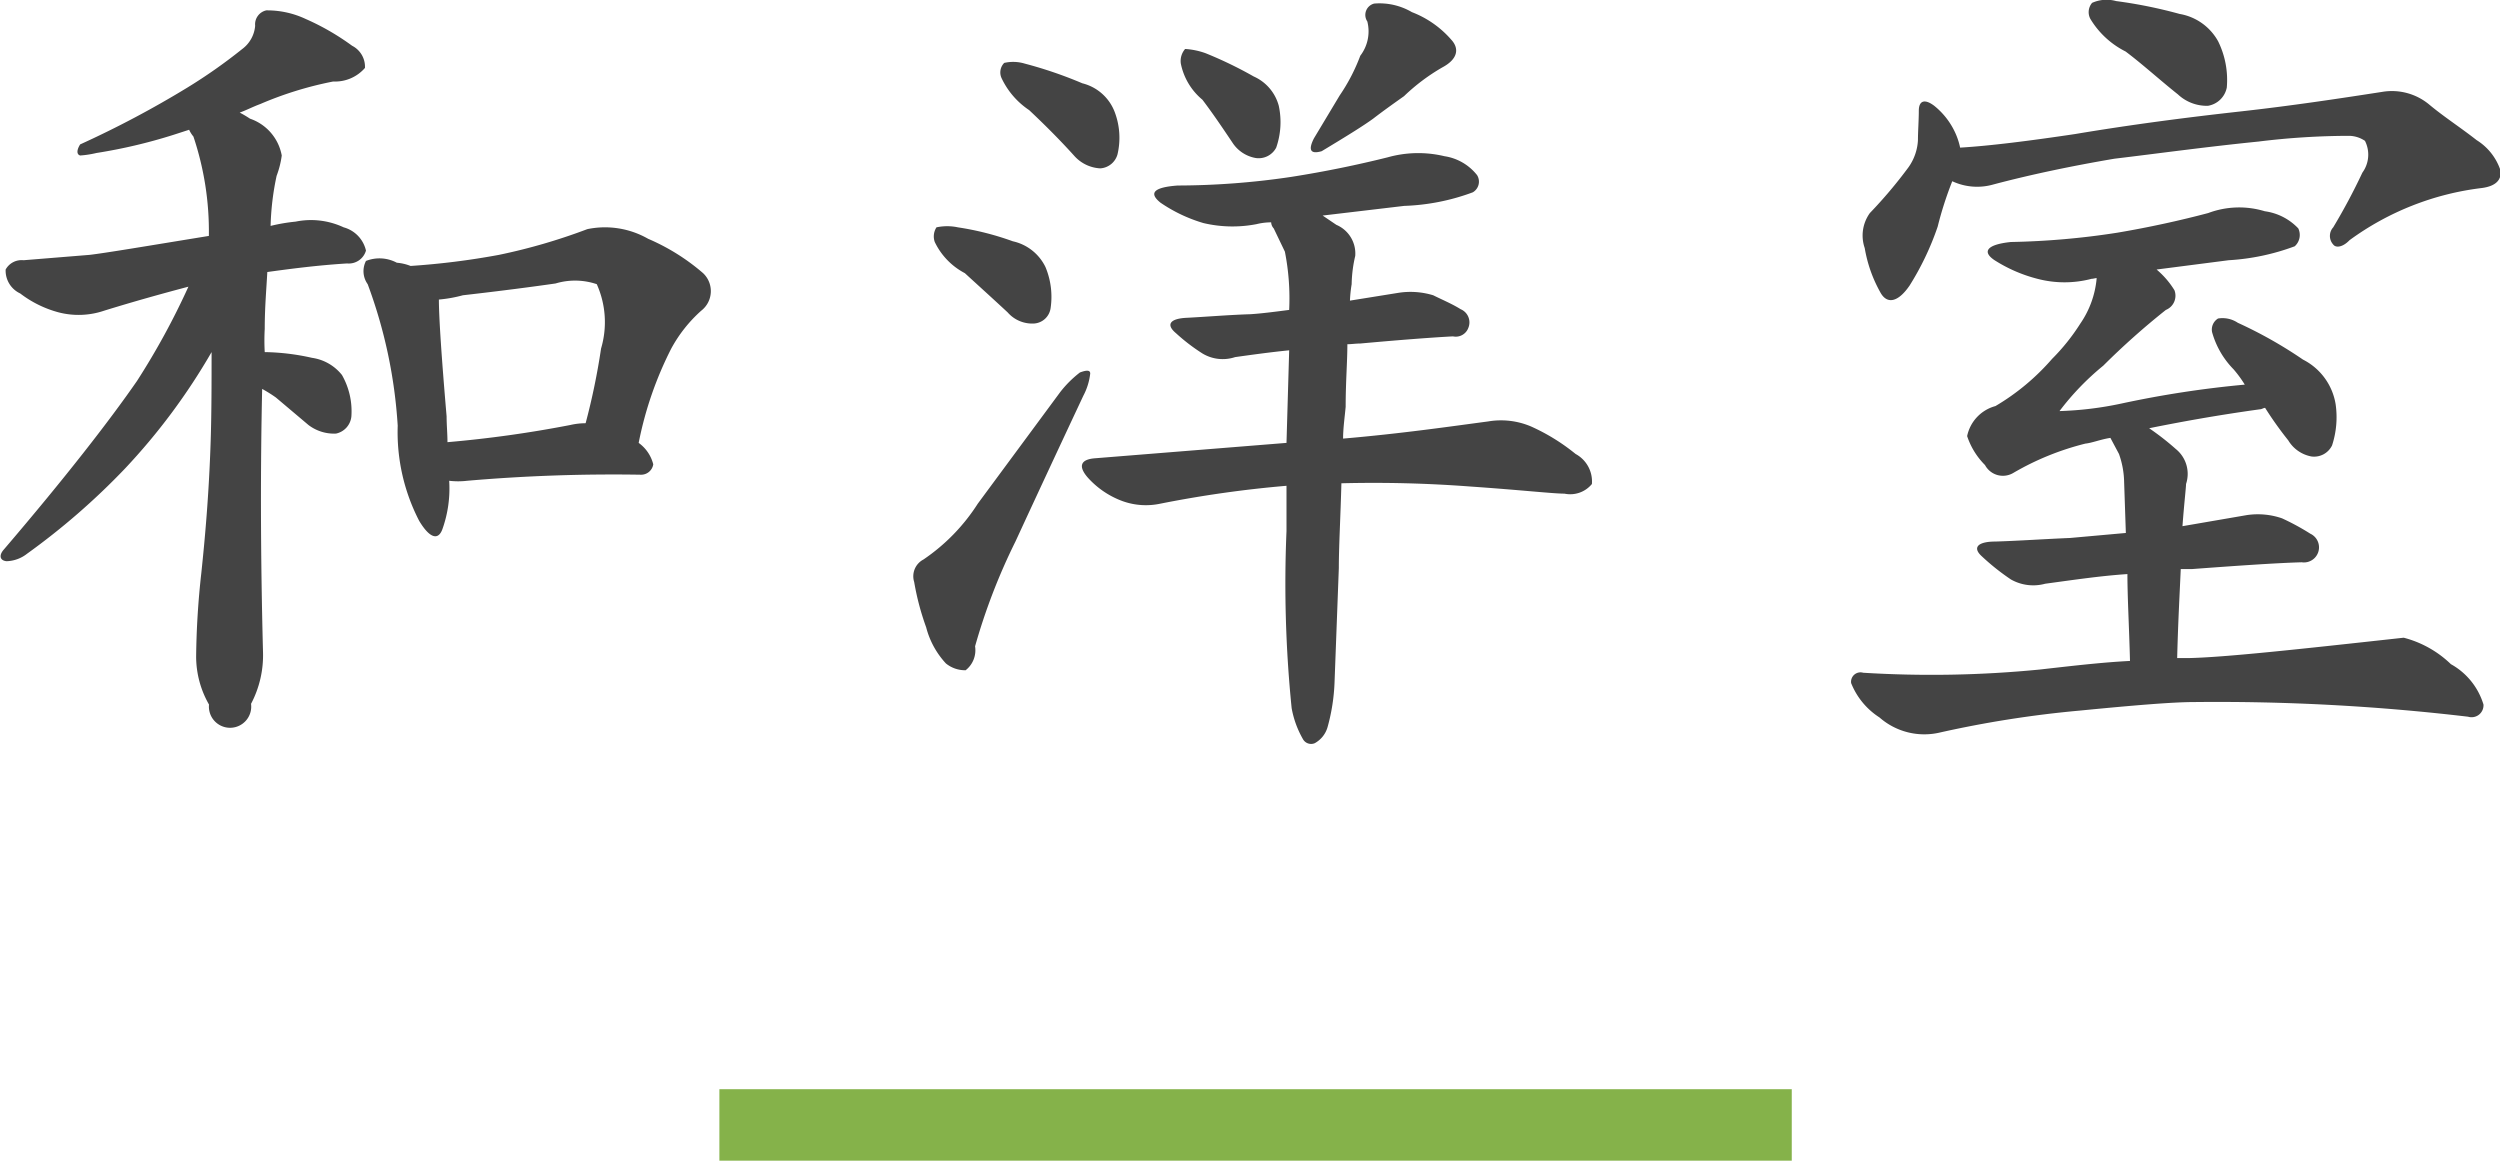
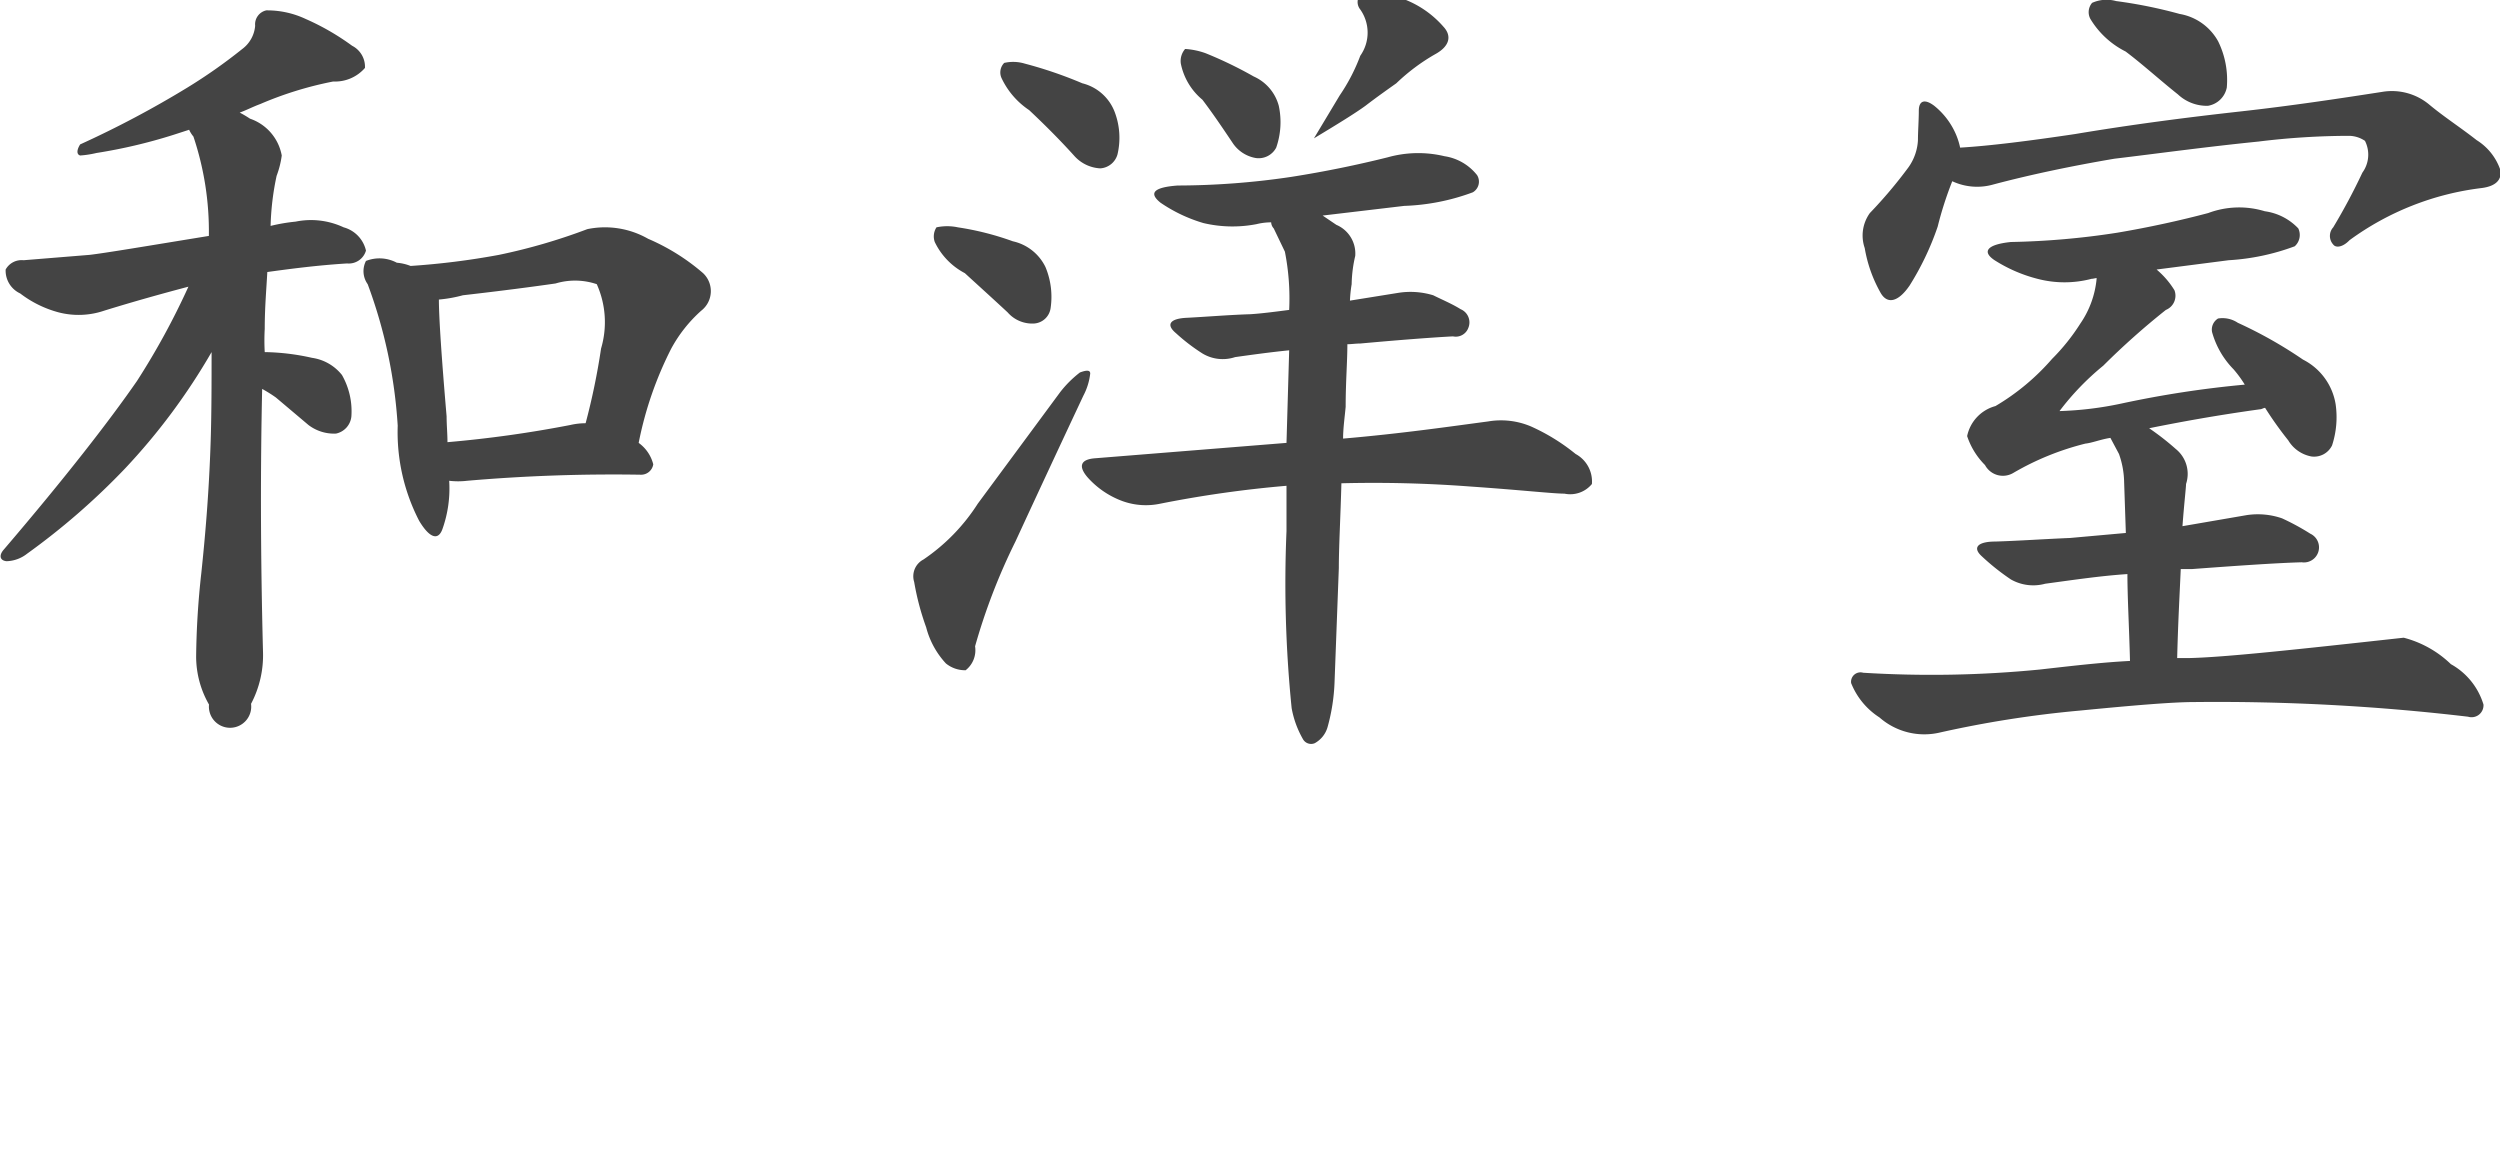
<svg xmlns="http://www.w3.org/2000/svg" id="t_wayou.svg" width="69.938" height="32.47" viewBox="0 0 69.938 32.47">
  <defs>
    <style>
      .cls-1 {
        fill: #444;
        fill-rule: evenodd;
      }

      .cls-2 {
        fill: #85b24a;
      }
    </style>
  </defs>
-   <path id="和洋室" class="cls-1" d="M266.233,1235.78c-0.072-2.76-.072-5.21-0.024-7.37a3.984,3.984,0,0,1,.384.24l0.912,0.77a1.183,1.183,0,0,0,.768.24,0.544,0.544,0,0,0,.432-0.48,2.046,2.046,0,0,0-.264-1.16,1.306,1.306,0,0,0-.84-0.48,6.406,6.406,0,0,0-1.32-.16,5.853,5.853,0,0,1,0-.65c0-.6.048-1.13,0.072-1.59,0.648-.09,1.416-0.19,2.232-0.24a0.5,0.5,0,0,0,.528-0.36,0.876,0.876,0,0,0-.624-0.65,2.154,2.154,0,0,0-1.344-.16,4.947,4.947,0,0,0-.7.12,7.568,7.568,0,0,1,.168-1.4,2.544,2.544,0,0,0,.144-0.57,1.343,1.343,0,0,0-.888-1.03,3.052,3.052,0,0,0-.288-0.17c0.192-.07.384-0.17,0.576-0.24a10.009,10.009,0,0,1,2.04-.63,1.106,1.106,0,0,0,.888-0.38,0.66,0.66,0,0,0-.36-0.62,6.868,6.868,0,0,0-1.3-.75,2.534,2.534,0,0,0-1.1-.24,0.4,0.4,0,0,0-.312.43,0.9,0.9,0,0,1-.36.65,14.79,14.79,0,0,1-1.536,1.08,28.039,28.039,0,0,1-3,1.59c-0.1.16-.1,0.28,0,0.31a2.77,2.77,0,0,0,.456-0.07,14.6,14.6,0,0,0,2.161-.51l0.432-.14a0.832,0.832,0,0,0,.12.19,8.351,8.351,0,0,1,.432,2.78c-1.776.29-2.905,0.48-3.337,0.53l-1.848.15a0.509,0.509,0,0,0-.5.26,0.705,0.705,0,0,0,.408.67,3.063,3.063,0,0,0,1.08.53,2.223,2.223,0,0,0,1.272-.05c0.841-.26,1.633-0.48,2.353-0.67a20.594,20.594,0,0,1-1.44,2.64c-0.769,1.11-1.993,2.69-3.721,4.71-0.144.16-.12,0.31,0.072,0.33a0.974,0.974,0,0,0,.576-0.21,19.569,19.569,0,0,0,2.737-2.38,17.5,17.5,0,0,0,2.424-3.26c0,0.84,0,1.65-.024,2.44-0.048,1.56-.168,2.84-0.264,3.75a22.948,22.948,0,0,0-.144,2.33,2.7,2.7,0,0,0,.36,1.34,0.592,0.592,0,1,0,1.176-.02A2.914,2.914,0,0,0,266.233,1235.78Zm2.928-10.3a13.758,13.758,0,0,1,.84,3.96,5.4,5.4,0,0,0,.6,2.66c0.288,0.48.528,0.56,0.648,0.24a3.376,3.376,0,0,0,.192-1.36,2.122,2.122,0,0,0,.5,0,47.45,47.45,0,0,1,4.849-.17,0.344,0.344,0,0,0,.36-0.29,1.055,1.055,0,0,0-.408-0.6,10.094,10.094,0,0,1,.912-2.64,3.922,3.922,0,0,1,.84-1.06,0.691,0.691,0,0,0,.048-1.05,5.9,5.9,0,0,0-1.536-.96,2.433,2.433,0,0,0-1.7-.27,16.329,16.329,0,0,1-2.473.72,21.249,21.249,0,0,1-2.472.31,1.338,1.338,0,0,0-.384-0.09,1.029,1.029,0,0,0-.864-0.05A0.625,0.625,0,0,0,269.161,1225.48Zm2.208,3.7c-0.144-1.68-.216-2.79-0.216-3.27a3.8,3.8,0,0,0,.672-0.12c1.056-.12,1.969-0.24,2.593-0.33a1.893,1.893,0,0,1,1.152.02,2.6,2.6,0,0,1,.12,1.8,19.012,19.012,0,0,1-.432,2.09,1.94,1.94,0,0,0-.432.05,32.792,32.792,0,0,1-3.433.48C271.393,1229.66,271.369,1229.42,271.369,1229.18Zm21.144-8.86c0.288,0.38.552,0.77,0.84,1.2a0.975,0.975,0,0,0,.648.43,0.554,0.554,0,0,0,.576-0.29,2.17,2.17,0,0,0,.072-1.17,1.249,1.249,0,0,0-.7-0.82,11.283,11.283,0,0,0-1.344-.65,2.038,2.038,0,0,0-.576-0.12,0.513,0.513,0,0,0-.12.41A1.764,1.764,0,0,0,292.513,1220.32Zm4.416-1.23a5.19,5.19,0,0,1-.576,1.11l-0.72,1.2q-0.252.495,0.216,0.36c0.648-.39,1.152-0.7,1.44-0.91,0.312-.24.624-0.46,0.864-0.63a5.524,5.524,0,0,1,1.081-.81c0.408-.22.48-0.51,0.24-0.77a2.775,2.775,0,0,0-1.1-.77,1.794,1.794,0,0,0-1.056-.24,0.327,0.327,0,0,0-.192.5A1.122,1.122,0,0,1,296.929,1219.09Zm-2.064,10.83-5.352.43c-0.408.03-.48,0.22-0.216,0.53a2.426,2.426,0,0,0,.984.67,1.934,1.934,0,0,0,1.056.07,31.938,31.938,0,0,1,3.528-.5v1.27a34.645,34.645,0,0,0,.144,4.95,2.7,2.7,0,0,0,.312.86,0.261,0.261,0,0,0,.336.12,0.747,0.747,0,0,0,.36-0.46,5.374,5.374,0,0,0,.192-1.24l0.12-3.2c0-.6.048-1.44,0.072-2.37a35.9,35.9,0,0,1,3.6.09c1.44,0.1,2.328.2,2.64,0.2a0.785,0.785,0,0,0,.768-0.27,0.875,0.875,0,0,0-.456-0.84,5.6,5.6,0,0,0-1.248-.77,2.147,2.147,0,0,0-1.2-.14c-1.056.14-2.425,0.34-4.057,0.48,0-.29.048-0.62,0.072-0.89,0-.69.048-1.27,0.048-1.75,0.1,0,.24-0.02.36-0.02,1.1-.1,2.017-0.17,2.593-0.2a0.375,0.375,0,0,0,.432-0.24,0.4,0.4,0,0,0-.216-0.52c-0.24-.15-0.528-0.27-0.768-0.39a2.189,2.189,0,0,0-.961-0.07l-1.368.22a3.741,3.741,0,0,1,.048-0.46,3.677,3.677,0,0,1,.1-0.79,0.871,0.871,0,0,0-.528-0.87l-0.384-.26,2.28-.27a6.067,6.067,0,0,0,1.921-.38,0.345,0.345,0,0,0,.12-0.48,1.434,1.434,0,0,0-.912-0.53,3.158,3.158,0,0,0-1.585.03c-0.84.21-1.752,0.4-2.712,0.55a21.823,21.823,0,0,1-3.168.24c-0.672.05-.816,0.21-0.48,0.48a4.25,4.25,0,0,0,1.2.57,3.528,3.528,0,0,0,1.488.03,1.726,1.726,0,0,1,.408-0.05,0.264,0.264,0,0,0,.072.17l0.312,0.65a6.766,6.766,0,0,1,.12,1.63c-0.384.05-.768,0.1-1.08,0.12-0.624.02-1.2,0.07-1.776,0.1-0.48.02-.6,0.19-0.312,0.43a5.274,5.274,0,0,0,.744.57,1.1,1.1,0,0,0,.912.1c0.5-.07,1.008-0.14,1.512-0.19Zm-7.2-9.31c0.384,0.36.84,0.81,1.272,1.29a1.045,1.045,0,0,0,.72.34,0.536,0.536,0,0,0,.48-0.39,2.03,2.03,0,0,0-.072-1.17,1.307,1.307,0,0,0-.912-0.82,11.788,11.788,0,0,0-1.608-.55,1.125,1.125,0,0,0-.577-0.02,0.38,0.38,0,0,0-.072.43A2.206,2.206,0,0,0,287.665,1220.61Zm-1.8,4.56c0.36,0.33.792,0.72,1.2,1.1a0.911,0.911,0,0,0,.745.31,0.5,0.5,0,0,0,.456-0.43,2.163,2.163,0,0,0-.144-1.15,1.332,1.332,0,0,0-.913-0.72,7.992,7.992,0,0,0-1.536-.39,1.43,1.43,0,0,0-.6,0,0.469,0.469,0,0,0-.048.41A1.92,1.92,0,0,0,285.864,1225.17Zm-1.152,8.01a0.529,0.529,0,0,0-.264.63,7.349,7.349,0,0,0,.336,1.27,2.346,2.346,0,0,0,.552,1.01,0.85,0.85,0,0,0,.552.19,0.712,0.712,0,0,0,.264-0.67,16.98,16.98,0,0,1,1.129-2.93c0.6-1.3,1.248-2.69,1.9-4.08a1.737,1.737,0,0,0,.192-0.62c0-.1-0.1-0.1-0.288-0.03a3.062,3.062,0,0,0-.552.55l-2.305,3.12A5.389,5.389,0,0,1,284.712,1233.18Zm33.625-14.21c0.48,0.36.96,0.8,1.464,1.2a1.183,1.183,0,0,0,.84.32,0.644,0.644,0,0,0,.528-0.51,2.448,2.448,0,0,0-.24-1.29,1.522,1.522,0,0,0-1.08-.77,13.176,13.176,0,0,0-1.776-.36,0.991,0.991,0,0,0-.672.05,0.4,0.4,0,0,0-.048.45A2.42,2.42,0,0,0,318.337,1218.97Zm-6.049,6.56a7.851,7.851,0,0,0,.793-1.66,9.935,9.935,0,0,1,.408-1.27,1.644,1.644,0,0,0,1.152.09c1.056-.28,2.208-0.52,3.384-0.72,1.176-.14,2.544-0.33,4.032-0.48a20.947,20.947,0,0,1,2.545-.16,0.82,0.82,0,0,1,.432.14,0.855,0.855,0,0,1-.072.89,16.983,16.983,0,0,1-.816,1.53,0.358,0.358,0,0,0,0,.48c0.072,0.1.264,0.08,0.456-.12a7.854,7.854,0,0,1,3.7-1.46c0.384-.05.552-0.22,0.528-0.48a1.585,1.585,0,0,0-.672-0.86c-0.432-.34-0.912-0.65-1.32-0.99a1.632,1.632,0,0,0-1.32-.36c-1.224.19-2.545,0.39-3.985,0.55s-3,.36-4.608.63c-1.272.19-2.376,0.33-3.216,0.38a1.974,1.974,0,0,0-.1-0.33,2.073,2.073,0,0,0-.624-0.84c-0.264-.2-0.432-0.15-0.432.14,0,0.26-.024.58-0.024,0.82a1.434,1.434,0,0,1-.265.76,12.907,12.907,0,0,1-1.08,1.28,1.075,1.075,0,0,0-.144.98,3.827,3.827,0,0,0,.432,1.23C311.664,1226.06,311.976,1225.98,312.288,1225.53Zm9.385,2.76a28.917,28.917,0,0,0-3.456.53,9.592,9.592,0,0,1-1.728.21,7.369,7.369,0,0,1,1.224-1.27,20.984,20.984,0,0,1,1.752-1.56,0.429,0.429,0,0,0,.24-0.55,2.387,2.387,0,0,0-.5-0.58l2.016-.26a6.339,6.339,0,0,0,1.848-.39,0.425,0.425,0,0,0,.1-0.5,1.581,1.581,0,0,0-.936-0.48,2.467,2.467,0,0,0-1.584.05c-0.792.21-1.656,0.4-2.544,0.55a21.813,21.813,0,0,1-2.976.26c-0.672.07-.816,0.27-0.456,0.51a4.135,4.135,0,0,0,1.2.52,2.97,2.97,0,0,0,1.512,0c0.048,0,.1-0.02.144-0.02a2.642,2.642,0,0,1-.456,1.27,5.724,5.724,0,0,1-.792.99,6.4,6.4,0,0,1-1.584,1.32,1.1,1.1,0,0,0-.792.84,2.062,2.062,0,0,0,.5.81,0.568,0.568,0,0,0,.792.22,7.658,7.658,0,0,1,2.016-.82c0.192-.02.432-0.12,0.7-0.16l0.24,0.45a2.463,2.463,0,0,1,.144.79l0.048,1.42-1.56.14c-0.72.03-1.44,0.08-2.088,0.1-0.5,0-.648.17-0.384,0.41a6.436,6.436,0,0,0,.816.65,1.267,1.267,0,0,0,.96.12c0.744-.1,1.536-0.22,2.3-0.27,0,0.65.048,1.47,0.072,2.43-0.792.04-1.632,0.14-2.52,0.24a31.029,31.029,0,0,1-4.945.09,0.264,0.264,0,0,0-.336.29,2.037,2.037,0,0,0,.792.96,1.9,1.9,0,0,0,1.657.43,30.313,30.313,0,0,1,3.936-.62c1.536-.15,2.616-0.24,3.216-0.24a59.81,59.81,0,0,1,7.657.41,0.334,0.334,0,0,0,.432-0.34,1.929,1.929,0,0,0-.912-1.13,2.966,2.966,0,0,0-1.32-.74c-3,.33-5.017.55-6.025,0.57h-0.312c0.024-1,.072-1.84.1-2.49h0.312c1.344-.1,2.376-0.17,3.072-0.19a0.422,0.422,0,0,0,.24-0.8,6.691,6.691,0,0,0-.792-0.43,2.08,2.08,0,0,0-.984-0.09l-1.8.31c0.048-.65.1-1.08,0.1-1.18a0.894,0.894,0,0,0-.288-0.98,7.323,7.323,0,0,0-.744-0.58c0.84-.17,1.872-0.36,3.1-0.53,0.048,0,.1-0.04.144-0.04a10.073,10.073,0,0,0,.648.91,0.959,0.959,0,0,0,.648.45,0.558,0.558,0,0,0,.577-0.31,2.54,2.54,0,0,0,.1-1.15,1.706,1.706,0,0,0-.913-1.25,12.208,12.208,0,0,0-1.824-1.03,0.77,0.77,0,0,0-.552-0.12,0.363,0.363,0,0,0-.168.38,2.4,2.4,0,0,0,.6,1.04A3.24,3.24,0,0,1,321.673,1228.29Z" transform="translate(-258.875 -1217.53)" />
-   <rect id="長方形_1_のコピー_2" data-name="長方形 1 のコピー 2" class="cls-2" x="20.125" y="30.47" width="30" height="2" />
+   <path id="和洋室" class="cls-1" d="M266.233,1235.78c-0.072-2.76-.072-5.21-0.024-7.37a3.984,3.984,0,0,1,.384.24l0.912,0.77a1.183,1.183,0,0,0,.768.24,0.544,0.544,0,0,0,.432-0.48,2.046,2.046,0,0,0-.264-1.16,1.306,1.306,0,0,0-.84-0.48,6.406,6.406,0,0,0-1.32-.16,5.853,5.853,0,0,1,0-.65c0-.6.048-1.13,0.072-1.59,0.648-.09,1.416-0.19,2.232-0.24a0.5,0.5,0,0,0,.528-0.36,0.876,0.876,0,0,0-.624-0.65,2.154,2.154,0,0,0-1.344-.16,4.947,4.947,0,0,0-.7.12,7.568,7.568,0,0,1,.168-1.4,2.544,2.544,0,0,0,.144-0.57,1.343,1.343,0,0,0-.888-1.03,3.052,3.052,0,0,0-.288-0.17c0.192-.07.384-0.17,0.576-0.24a10.009,10.009,0,0,1,2.04-.63,1.106,1.106,0,0,0,.888-0.38,0.66,0.66,0,0,0-.36-0.62,6.868,6.868,0,0,0-1.3-.75,2.534,2.534,0,0,0-1.1-.24,0.4,0.4,0,0,0-.312.43,0.9,0.9,0,0,1-.36.65,14.79,14.79,0,0,1-1.536,1.08,28.039,28.039,0,0,1-3,1.59c-0.1.16-.1,0.28,0,0.31a2.77,2.77,0,0,0,.456-0.07,14.6,14.6,0,0,0,2.161-.51l0.432-.14a0.832,0.832,0,0,0,.12.19,8.351,8.351,0,0,1,.432,2.78c-1.776.29-2.905,0.48-3.337,0.53l-1.848.15a0.509,0.509,0,0,0-.5.26,0.705,0.705,0,0,0,.408.67,3.063,3.063,0,0,0,1.08.53,2.223,2.223,0,0,0,1.272-.05c0.841-.26,1.633-0.48,2.353-0.67a20.594,20.594,0,0,1-1.44,2.64c-0.769,1.11-1.993,2.69-3.721,4.71-0.144.16-.12,0.31,0.072,0.33a0.974,0.974,0,0,0,.576-0.21,19.569,19.569,0,0,0,2.737-2.38,17.5,17.5,0,0,0,2.424-3.26c0,0.84,0,1.65-.024,2.44-0.048,1.56-.168,2.84-0.264,3.75a22.948,22.948,0,0,0-.144,2.33,2.7,2.7,0,0,0,.36,1.34,0.592,0.592,0,1,0,1.176-.02A2.914,2.914,0,0,0,266.233,1235.78Zm2.928-10.3a13.758,13.758,0,0,1,.84,3.96,5.4,5.4,0,0,0,.6,2.66c0.288,0.48.528,0.56,0.648,0.24a3.376,3.376,0,0,0,.192-1.36,2.122,2.122,0,0,0,.5,0,47.45,47.45,0,0,1,4.849-.17,0.344,0.344,0,0,0,.36-0.29,1.055,1.055,0,0,0-.408-0.6,10.094,10.094,0,0,1,.912-2.64,3.922,3.922,0,0,1,.84-1.06,0.691,0.691,0,0,0,.048-1.05,5.9,5.9,0,0,0-1.536-.96,2.433,2.433,0,0,0-1.7-.27,16.329,16.329,0,0,1-2.473.72,21.249,21.249,0,0,1-2.472.31,1.338,1.338,0,0,0-.384-0.09,1.029,1.029,0,0,0-.864-0.05A0.625,0.625,0,0,0,269.161,1225.48Zm2.208,3.7c-0.144-1.68-.216-2.79-0.216-3.27a3.8,3.8,0,0,0,.672-0.12c1.056-.12,1.969-0.24,2.593-0.33a1.893,1.893,0,0,1,1.152.02,2.6,2.6,0,0,1,.12,1.8,19.012,19.012,0,0,1-.432,2.09,1.94,1.94,0,0,0-.432.05,32.792,32.792,0,0,1-3.433.48C271.393,1229.66,271.369,1229.42,271.369,1229.18Zm21.144-8.86c0.288,0.38.552,0.77,0.84,1.2a0.975,0.975,0,0,0,.648.43,0.554,0.554,0,0,0,.576-0.29,2.17,2.17,0,0,0,.072-1.17,1.249,1.249,0,0,0-.7-0.82,11.283,11.283,0,0,0-1.344-.65,2.038,2.038,0,0,0-.576-0.12,0.513,0.513,0,0,0-.12.41A1.764,1.764,0,0,0,292.513,1220.32Zm4.416-1.23a5.19,5.19,0,0,1-.576,1.11l-0.72,1.2c0.648-.39,1.152-0.7,1.44-0.91,0.312-.24.624-0.46,0.864-0.63a5.524,5.524,0,0,1,1.081-.81c0.408-.22.48-0.51,0.24-0.77a2.775,2.775,0,0,0-1.1-.77,1.794,1.794,0,0,0-1.056-.24,0.327,0.327,0,0,0-.192.5A1.122,1.122,0,0,1,296.929,1219.09Zm-2.064,10.83-5.352.43c-0.408.03-.48,0.22-0.216,0.53a2.426,2.426,0,0,0,.984.67,1.934,1.934,0,0,0,1.056.07,31.938,31.938,0,0,1,3.528-.5v1.27a34.645,34.645,0,0,0,.144,4.95,2.7,2.7,0,0,0,.312.86,0.261,0.261,0,0,0,.336.12,0.747,0.747,0,0,0,.36-0.46,5.374,5.374,0,0,0,.192-1.24l0.12-3.2c0-.6.048-1.44,0.072-2.37a35.9,35.9,0,0,1,3.6.09c1.44,0.1,2.328.2,2.64,0.2a0.785,0.785,0,0,0,.768-0.27,0.875,0.875,0,0,0-.456-0.84,5.6,5.6,0,0,0-1.248-.77,2.147,2.147,0,0,0-1.2-.14c-1.056.14-2.425,0.34-4.057,0.48,0-.29.048-0.62,0.072-0.89,0-.69.048-1.27,0.048-1.75,0.1,0,.24-0.02.36-0.02,1.1-.1,2.017-0.17,2.593-0.2a0.375,0.375,0,0,0,.432-0.24,0.4,0.4,0,0,0-.216-0.52c-0.24-.15-0.528-0.27-0.768-0.39a2.189,2.189,0,0,0-.961-0.07l-1.368.22a3.741,3.741,0,0,1,.048-0.46,3.677,3.677,0,0,1,.1-0.79,0.871,0.871,0,0,0-.528-0.87l-0.384-.26,2.28-.27a6.067,6.067,0,0,0,1.921-.38,0.345,0.345,0,0,0,.12-0.48,1.434,1.434,0,0,0-.912-0.53,3.158,3.158,0,0,0-1.585.03c-0.84.21-1.752,0.4-2.712,0.55a21.823,21.823,0,0,1-3.168.24c-0.672.05-.816,0.21-0.48,0.48a4.25,4.25,0,0,0,1.2.57,3.528,3.528,0,0,0,1.488.03,1.726,1.726,0,0,1,.408-0.05,0.264,0.264,0,0,0,.072.17l0.312,0.65a6.766,6.766,0,0,1,.12,1.63c-0.384.05-.768,0.1-1.08,0.12-0.624.02-1.2,0.07-1.776,0.1-0.48.02-.6,0.19-0.312,0.43a5.274,5.274,0,0,0,.744.57,1.1,1.1,0,0,0,.912.1c0.5-.07,1.008-0.14,1.512-0.19Zm-7.2-9.31c0.384,0.36.84,0.81,1.272,1.29a1.045,1.045,0,0,0,.72.34,0.536,0.536,0,0,0,.48-0.39,2.03,2.03,0,0,0-.072-1.17,1.307,1.307,0,0,0-.912-0.82,11.788,11.788,0,0,0-1.608-.55,1.125,1.125,0,0,0-.577-0.02,0.38,0.38,0,0,0-.072.43A2.206,2.206,0,0,0,287.665,1220.61Zm-1.8,4.56c0.36,0.33.792,0.72,1.2,1.1a0.911,0.911,0,0,0,.745.31,0.5,0.5,0,0,0,.456-0.43,2.163,2.163,0,0,0-.144-1.15,1.332,1.332,0,0,0-.913-0.72,7.992,7.992,0,0,0-1.536-.39,1.43,1.43,0,0,0-.6,0,0.469,0.469,0,0,0-.048.41A1.92,1.92,0,0,0,285.864,1225.17Zm-1.152,8.01a0.529,0.529,0,0,0-.264.63,7.349,7.349,0,0,0,.336,1.27,2.346,2.346,0,0,0,.552,1.01,0.85,0.85,0,0,0,.552.19,0.712,0.712,0,0,0,.264-0.67,16.98,16.98,0,0,1,1.129-2.93c0.6-1.3,1.248-2.69,1.9-4.08a1.737,1.737,0,0,0,.192-0.62c0-.1-0.1-0.1-0.288-0.03a3.062,3.062,0,0,0-.552.55l-2.305,3.12A5.389,5.389,0,0,1,284.712,1233.18Zm33.625-14.21c0.48,0.36.96,0.8,1.464,1.2a1.183,1.183,0,0,0,.84.32,0.644,0.644,0,0,0,.528-0.51,2.448,2.448,0,0,0-.24-1.29,1.522,1.522,0,0,0-1.08-.77,13.176,13.176,0,0,0-1.776-.36,0.991,0.991,0,0,0-.672.05,0.4,0.4,0,0,0-.048.45A2.42,2.42,0,0,0,318.337,1218.97Zm-6.049,6.56a7.851,7.851,0,0,0,.793-1.66,9.935,9.935,0,0,1,.408-1.27,1.644,1.644,0,0,0,1.152.09c1.056-.28,2.208-0.52,3.384-0.72,1.176-.14,2.544-0.33,4.032-0.48a20.947,20.947,0,0,1,2.545-.16,0.82,0.82,0,0,1,.432.14,0.855,0.855,0,0,1-.072.89,16.983,16.983,0,0,1-.816,1.53,0.358,0.358,0,0,0,0,.48c0.072,0.1.264,0.08,0.456-.12a7.854,7.854,0,0,1,3.7-1.46c0.384-.05.552-0.22,0.528-0.48a1.585,1.585,0,0,0-.672-0.86c-0.432-.34-0.912-0.65-1.32-0.99a1.632,1.632,0,0,0-1.32-.36c-1.224.19-2.545,0.39-3.985,0.55s-3,.36-4.608.63c-1.272.19-2.376,0.33-3.216,0.38a1.974,1.974,0,0,0-.1-0.33,2.073,2.073,0,0,0-.624-0.84c-0.264-.2-0.432-0.15-0.432.14,0,0.26-.024.58-0.024,0.82a1.434,1.434,0,0,1-.265.76,12.907,12.907,0,0,1-1.08,1.28,1.075,1.075,0,0,0-.144.98,3.827,3.827,0,0,0,.432,1.23C311.664,1226.06,311.976,1225.98,312.288,1225.53Zm9.385,2.76a28.917,28.917,0,0,0-3.456.53,9.592,9.592,0,0,1-1.728.21,7.369,7.369,0,0,1,1.224-1.27,20.984,20.984,0,0,1,1.752-1.56,0.429,0.429,0,0,0,.24-0.55,2.387,2.387,0,0,0-.5-0.58l2.016-.26a6.339,6.339,0,0,0,1.848-.39,0.425,0.425,0,0,0,.1-0.5,1.581,1.581,0,0,0-.936-0.48,2.467,2.467,0,0,0-1.584.05c-0.792.21-1.656,0.4-2.544,0.55a21.813,21.813,0,0,1-2.976.26c-0.672.07-.816,0.27-0.456,0.51a4.135,4.135,0,0,0,1.2.52,2.97,2.97,0,0,0,1.512,0c0.048,0,.1-0.02.144-0.02a2.642,2.642,0,0,1-.456,1.27,5.724,5.724,0,0,1-.792.99,6.4,6.4,0,0,1-1.584,1.32,1.1,1.1,0,0,0-.792.84,2.062,2.062,0,0,0,.5.81,0.568,0.568,0,0,0,.792.22,7.658,7.658,0,0,1,2.016-.82c0.192-.02.432-0.12,0.7-0.16l0.24,0.45a2.463,2.463,0,0,1,.144.79l0.048,1.42-1.56.14c-0.72.03-1.44,0.08-2.088,0.1-0.5,0-.648.17-0.384,0.41a6.436,6.436,0,0,0,.816.65,1.267,1.267,0,0,0,.96.12c0.744-.1,1.536-0.22,2.3-0.27,0,0.65.048,1.47,0.072,2.43-0.792.04-1.632,0.14-2.52,0.24a31.029,31.029,0,0,1-4.945.09,0.264,0.264,0,0,0-.336.29,2.037,2.037,0,0,0,.792.96,1.9,1.9,0,0,0,1.657.43,30.313,30.313,0,0,1,3.936-.62c1.536-.15,2.616-0.24,3.216-0.24a59.81,59.81,0,0,1,7.657.41,0.334,0.334,0,0,0,.432-0.34,1.929,1.929,0,0,0-.912-1.13,2.966,2.966,0,0,0-1.32-.74c-3,.33-5.017.55-6.025,0.57h-0.312c0.024-1,.072-1.84.1-2.49h0.312c1.344-.1,2.376-0.17,3.072-0.19a0.422,0.422,0,0,0,.24-0.8,6.691,6.691,0,0,0-.792-0.43,2.08,2.08,0,0,0-.984-0.09l-1.8.31c0.048-.65.1-1.08,0.1-1.18a0.894,0.894,0,0,0-.288-0.98,7.323,7.323,0,0,0-.744-0.58c0.84-.17,1.872-0.36,3.1-0.53,0.048,0,.1-0.04.144-0.04a10.073,10.073,0,0,0,.648.91,0.959,0.959,0,0,0,.648.45,0.558,0.558,0,0,0,.577-0.31,2.54,2.54,0,0,0,.1-1.15,1.706,1.706,0,0,0-.913-1.25,12.208,12.208,0,0,0-1.824-1.03,0.77,0.77,0,0,0-.552-0.12,0.363,0.363,0,0,0-.168.38,2.4,2.4,0,0,0,.6,1.04A3.24,3.24,0,0,1,321.673,1228.29Z" transform="translate(-258.875 -1217.53)" />
</svg>